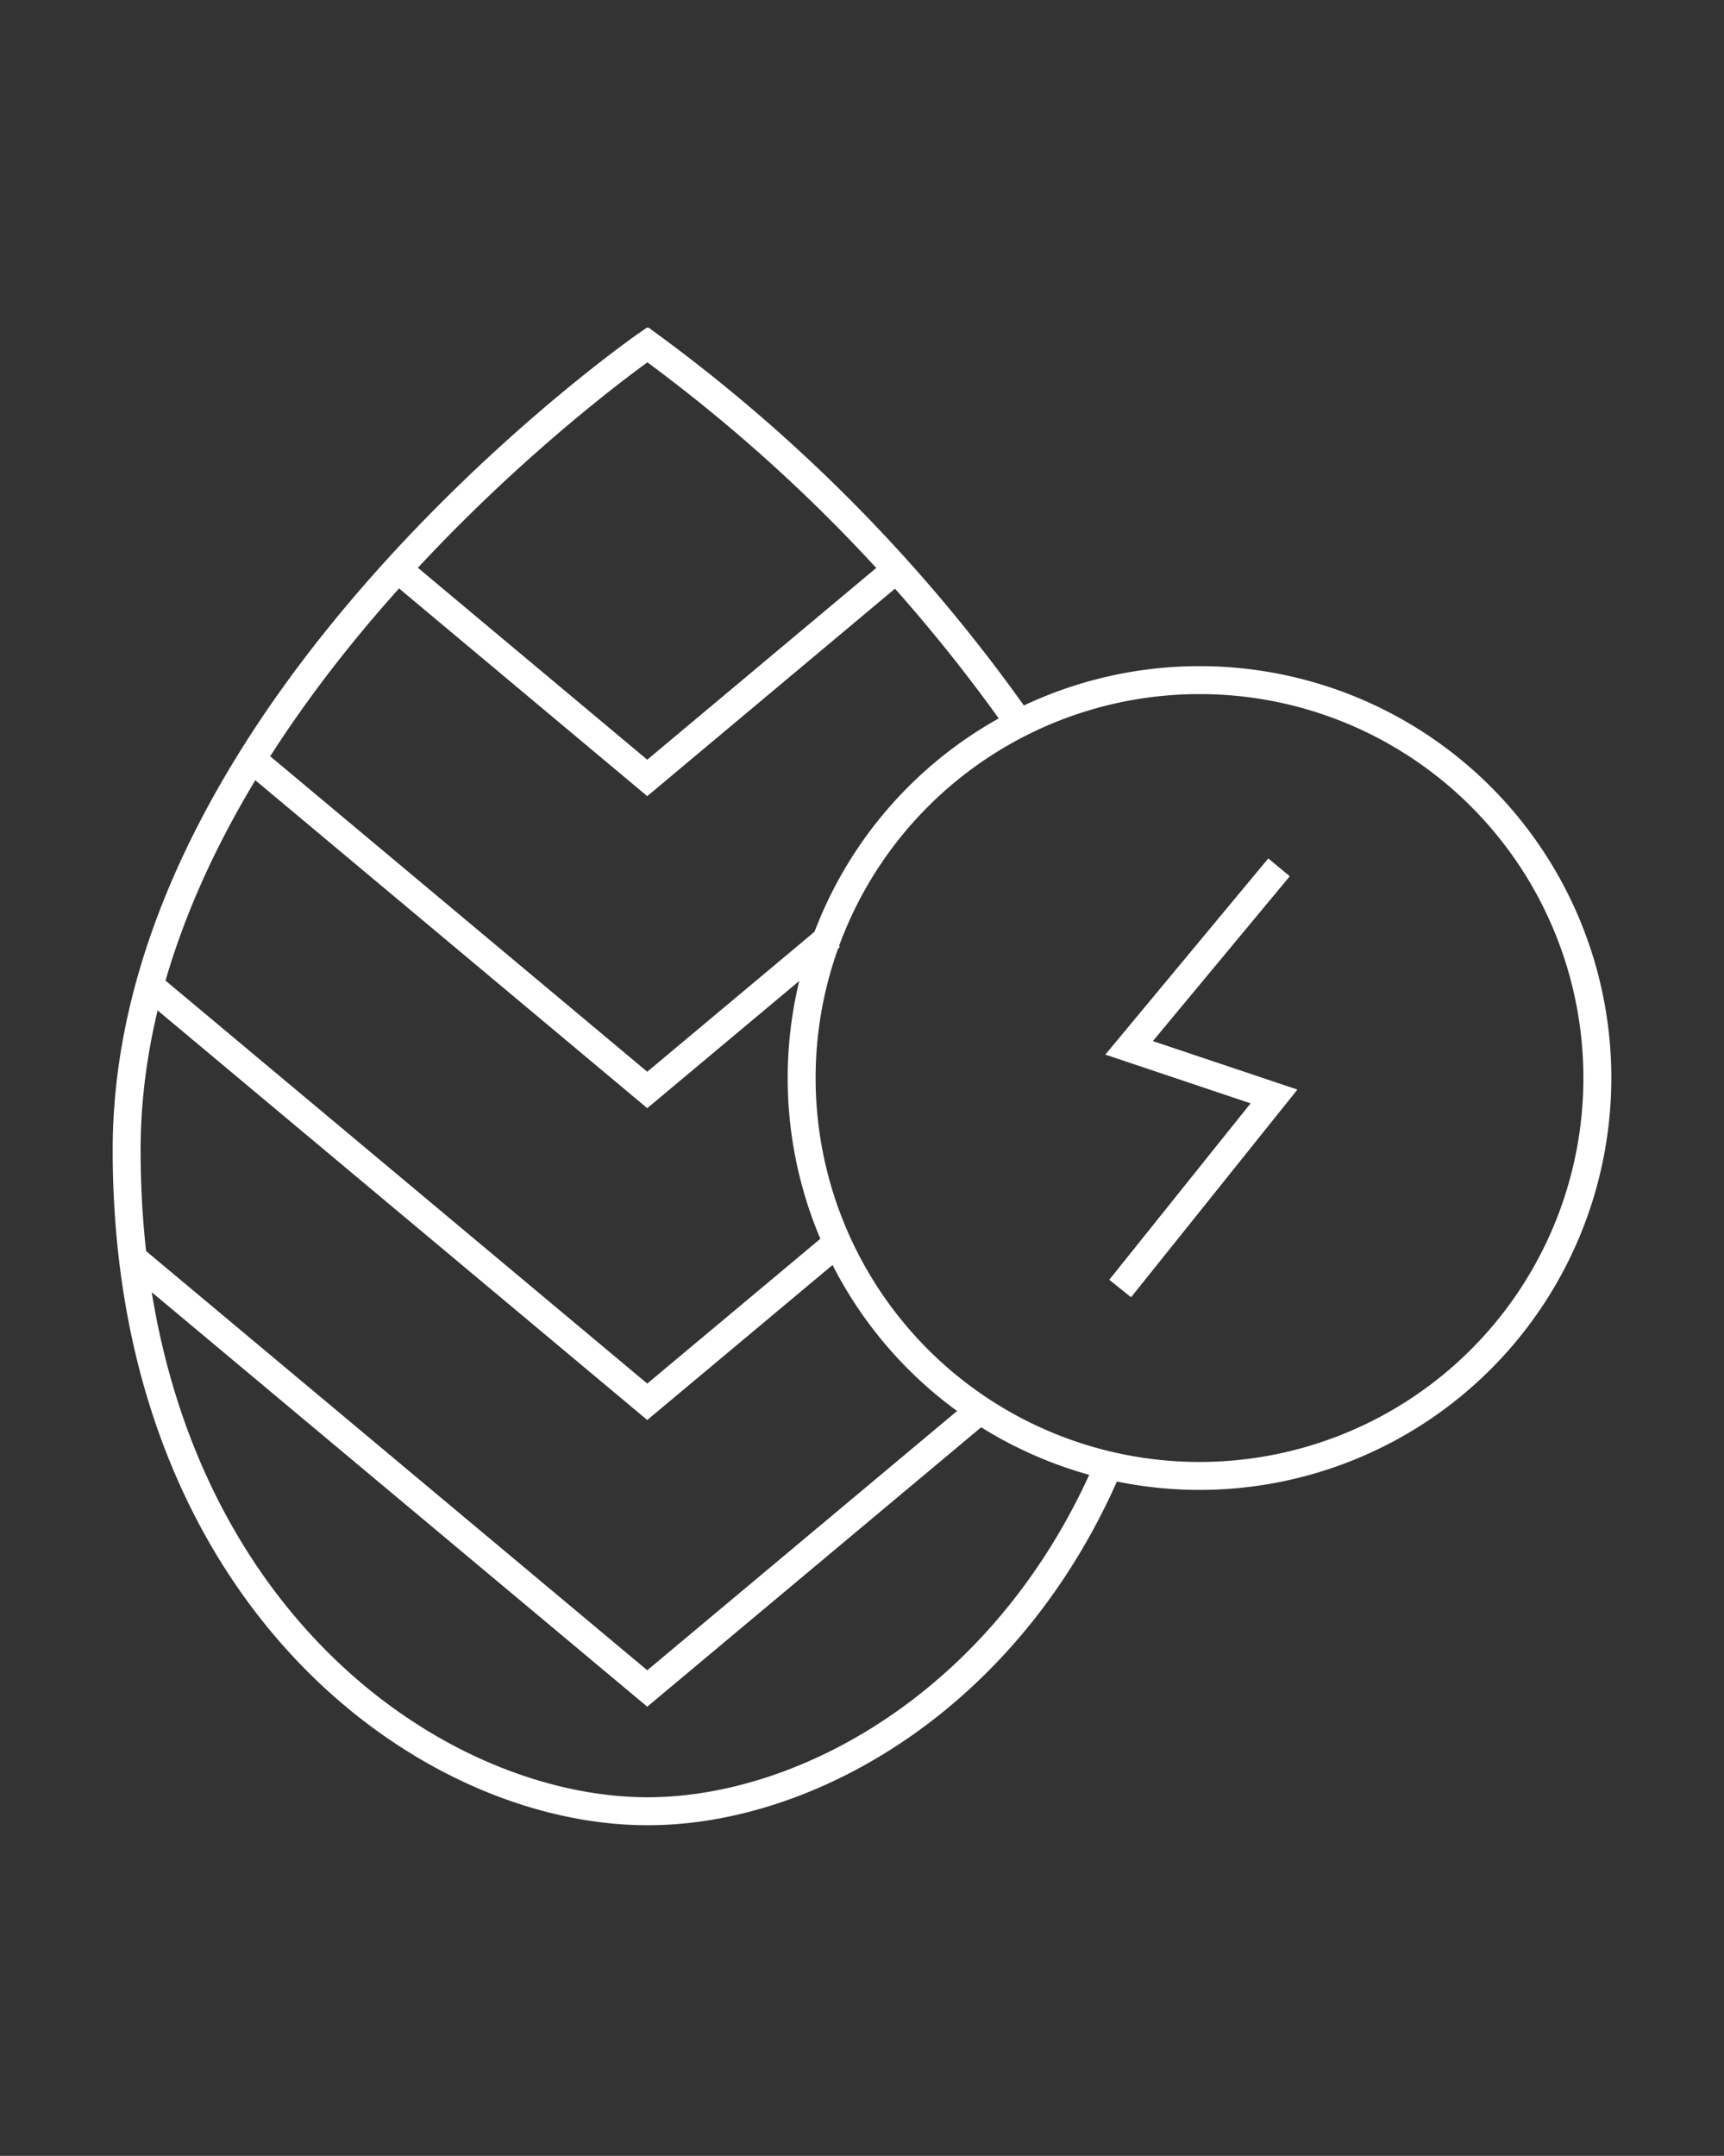
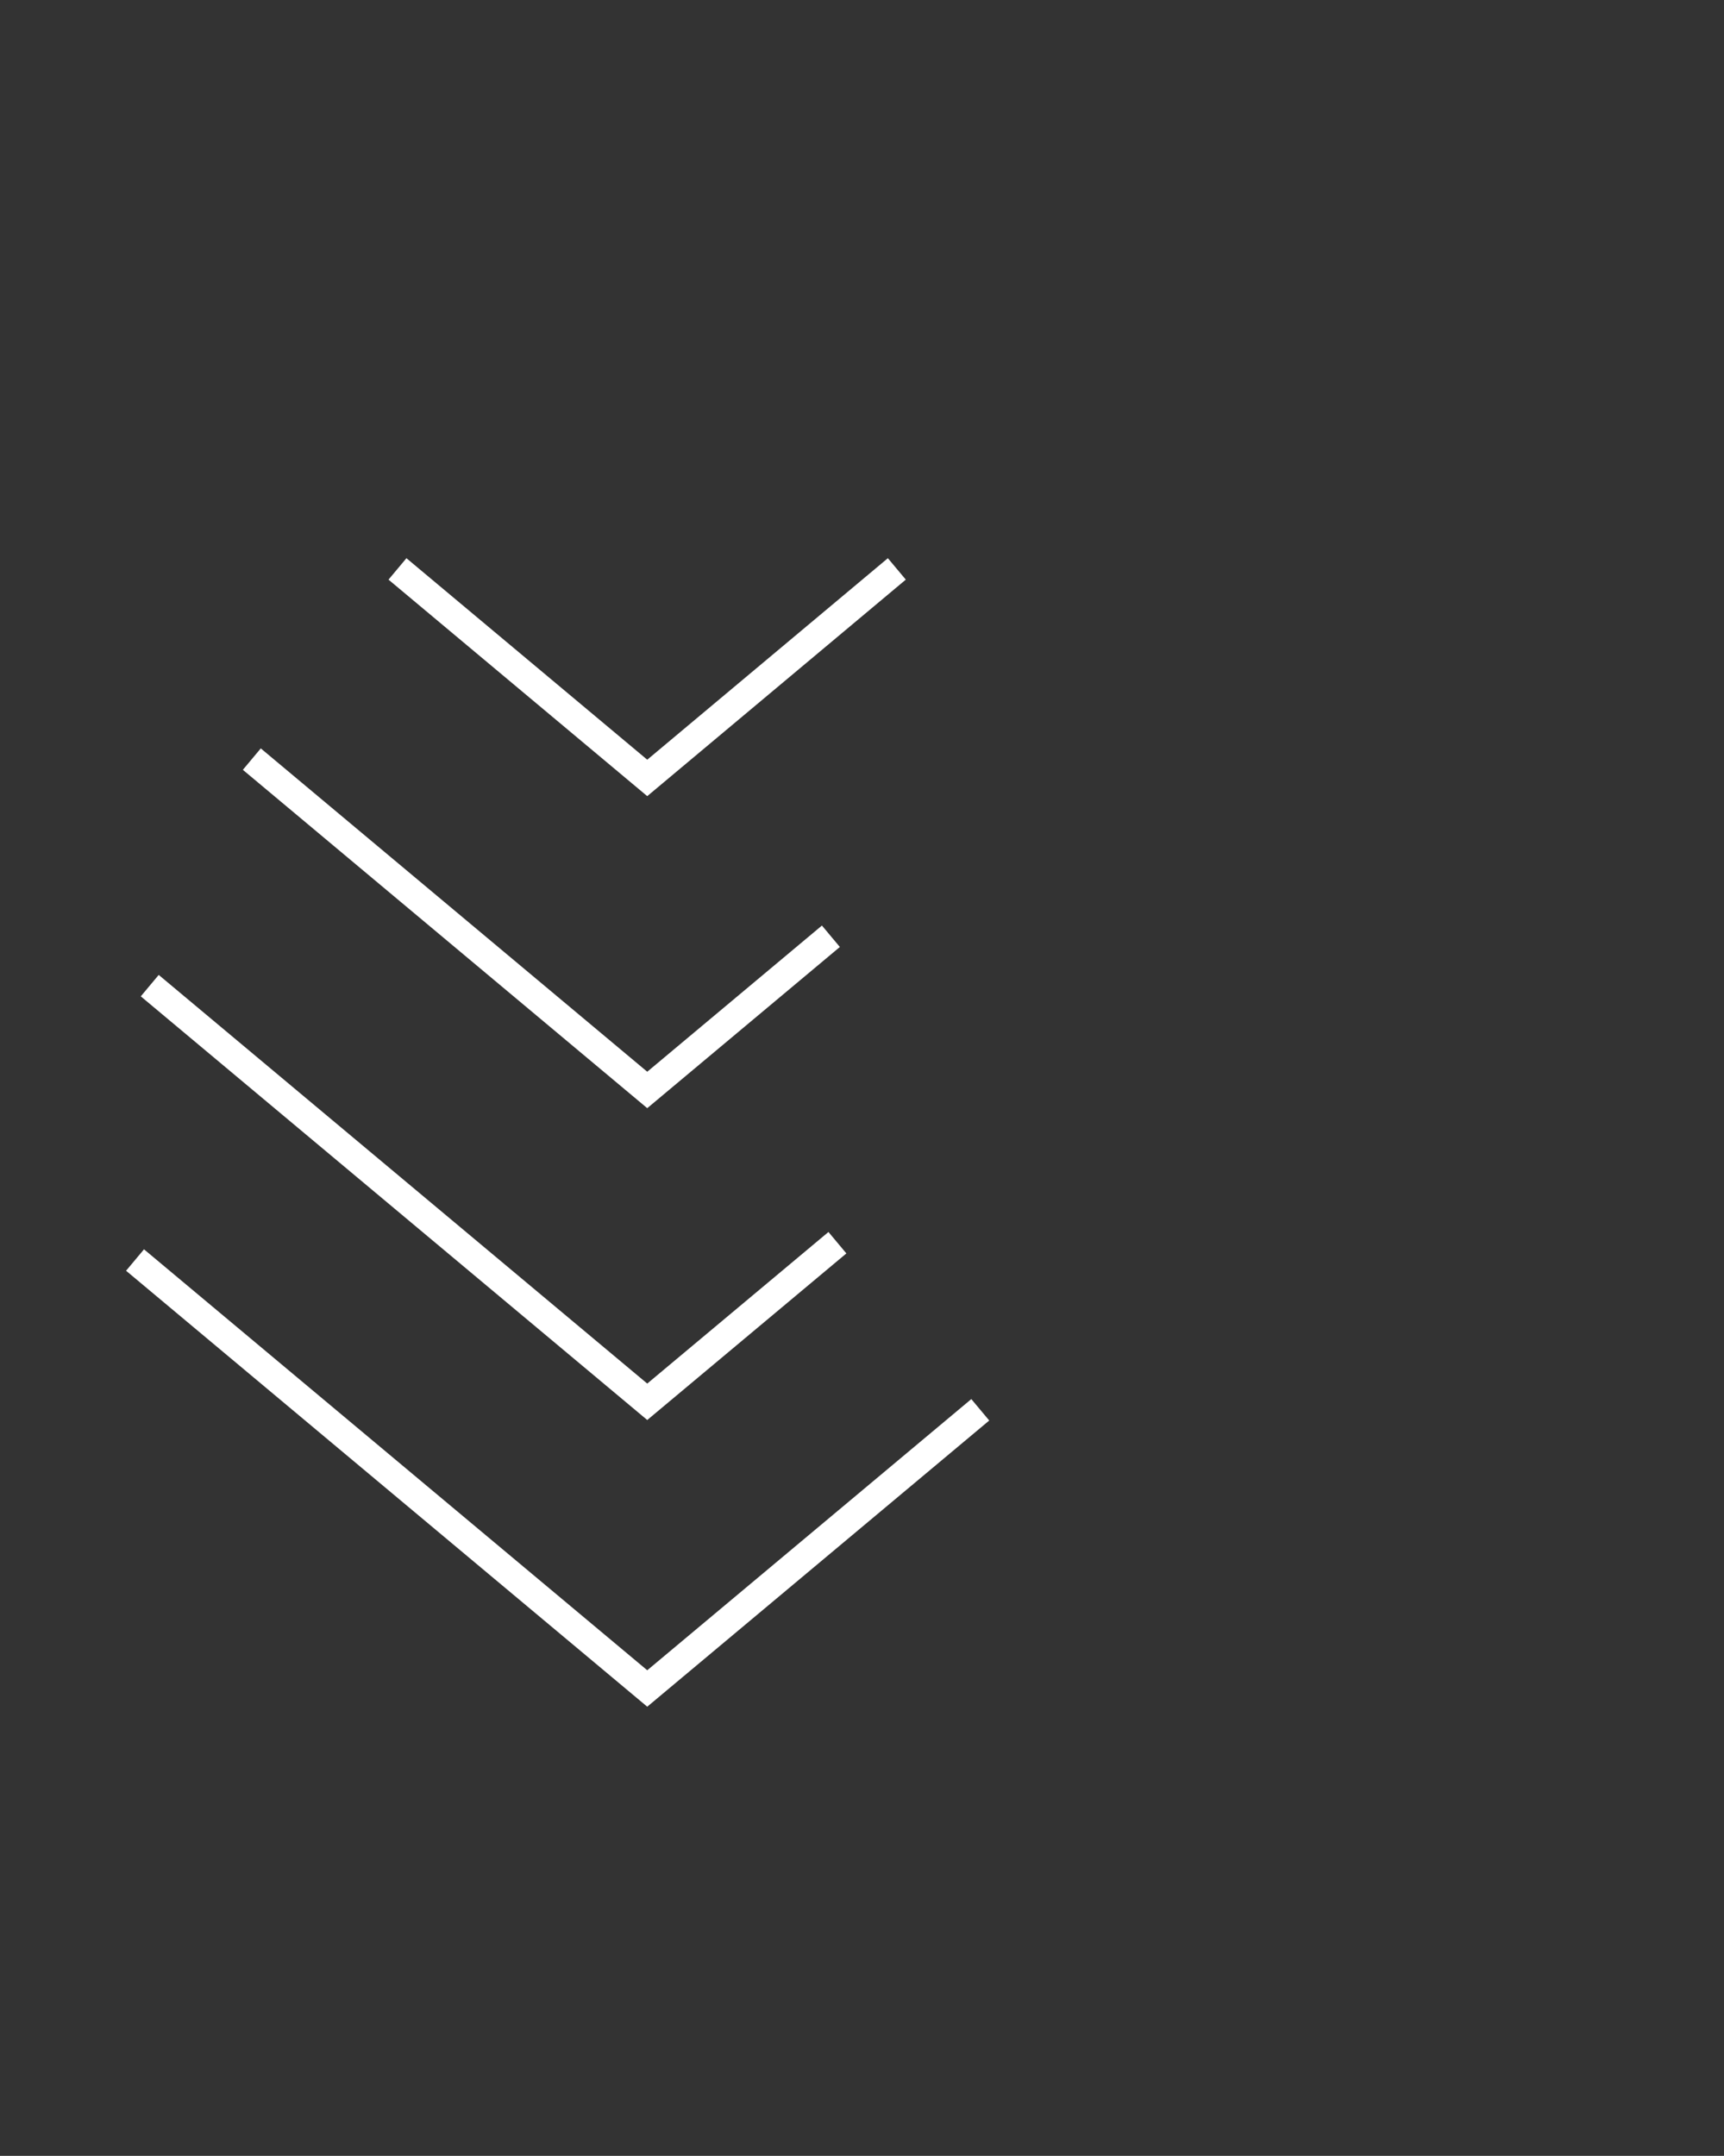
<svg xmlns="http://www.w3.org/2000/svg" viewBox="0 0 92.56 115.73">
  <rect x="0" y="0" width="92.56" height="115.73" fill="#333333" stroke="none" />
  <g id="Layer_2" data-name="Layer 2">
    <g id="Grid">
-       <path d="M54.73,38.83a87.43,87.43,0,0,0-20-20.33S6.8,37.86,6.8,61.73s16,35.5,28,35.5c8.65,0,19.45-6.11,24.73-18.58C54.2,91.12,43.4,97.23,34.75,97.23,22.82,97.23,6.8,85.61,6.8,61.73s28-43.23,28-43.23A87.43,87.43,0,0,1,54.73,38.83Z" fill="none" stroke="#fff" stroke-miterlimit="10" stroke-width="1.5" />
-       <path d="M34.75,109.05v0Z" fill="none" stroke="#fff" stroke-miterlimit="10" stroke-width="1.5" />
      <polygon points="13.52 40.75 34.75 58.51 44.61 50.26 34.75 58.51 13.52 40.75" fill="none" stroke="#fff" stroke-miterlimit="10" stroke-width="1.5" />
      <polygon points="8.04 52.91 34.75 75.25 44.96 66.71 34.75 75.25 8.04 52.91" fill="none" stroke="#fff" stroke-miterlimit="10" stroke-width="1.5" />
      <polygon points="21.34 30.54 34.75 41.76 48.15 30.54 34.75 41.76 21.34 30.54" fill="none" stroke="#fff" stroke-miterlimit="10" stroke-width="1.5" />
      <polygon points="7.25 67.64 34.75 90.64 52.63 75.68 34.75 90.64 7.25 67.64" fill="none" stroke="#fff" stroke-miterlimit="10" stroke-width="1.5" />
-       <path d="M85.76,57.87A21.36,21.36,0,1,1,64.4,36.51,21.35,21.35,0,0,1,85.76,57.87Z" fill="none" stroke="#fff" stroke-miterlimit="10" stroke-width="1.5" />
-       <polygon points="68.67 46.56 60.62 56.25 68.4 58.86 60.14 69.17 68.4 58.86 60.62 56.25 68.67 46.56" fill="none" stroke="#fff" stroke-miterlimit="10" stroke-width="1.5" />
      <rect width="92.56" height="115.73" fill="none" opacity="0.12" />
    </g>
  </g>
</svg>